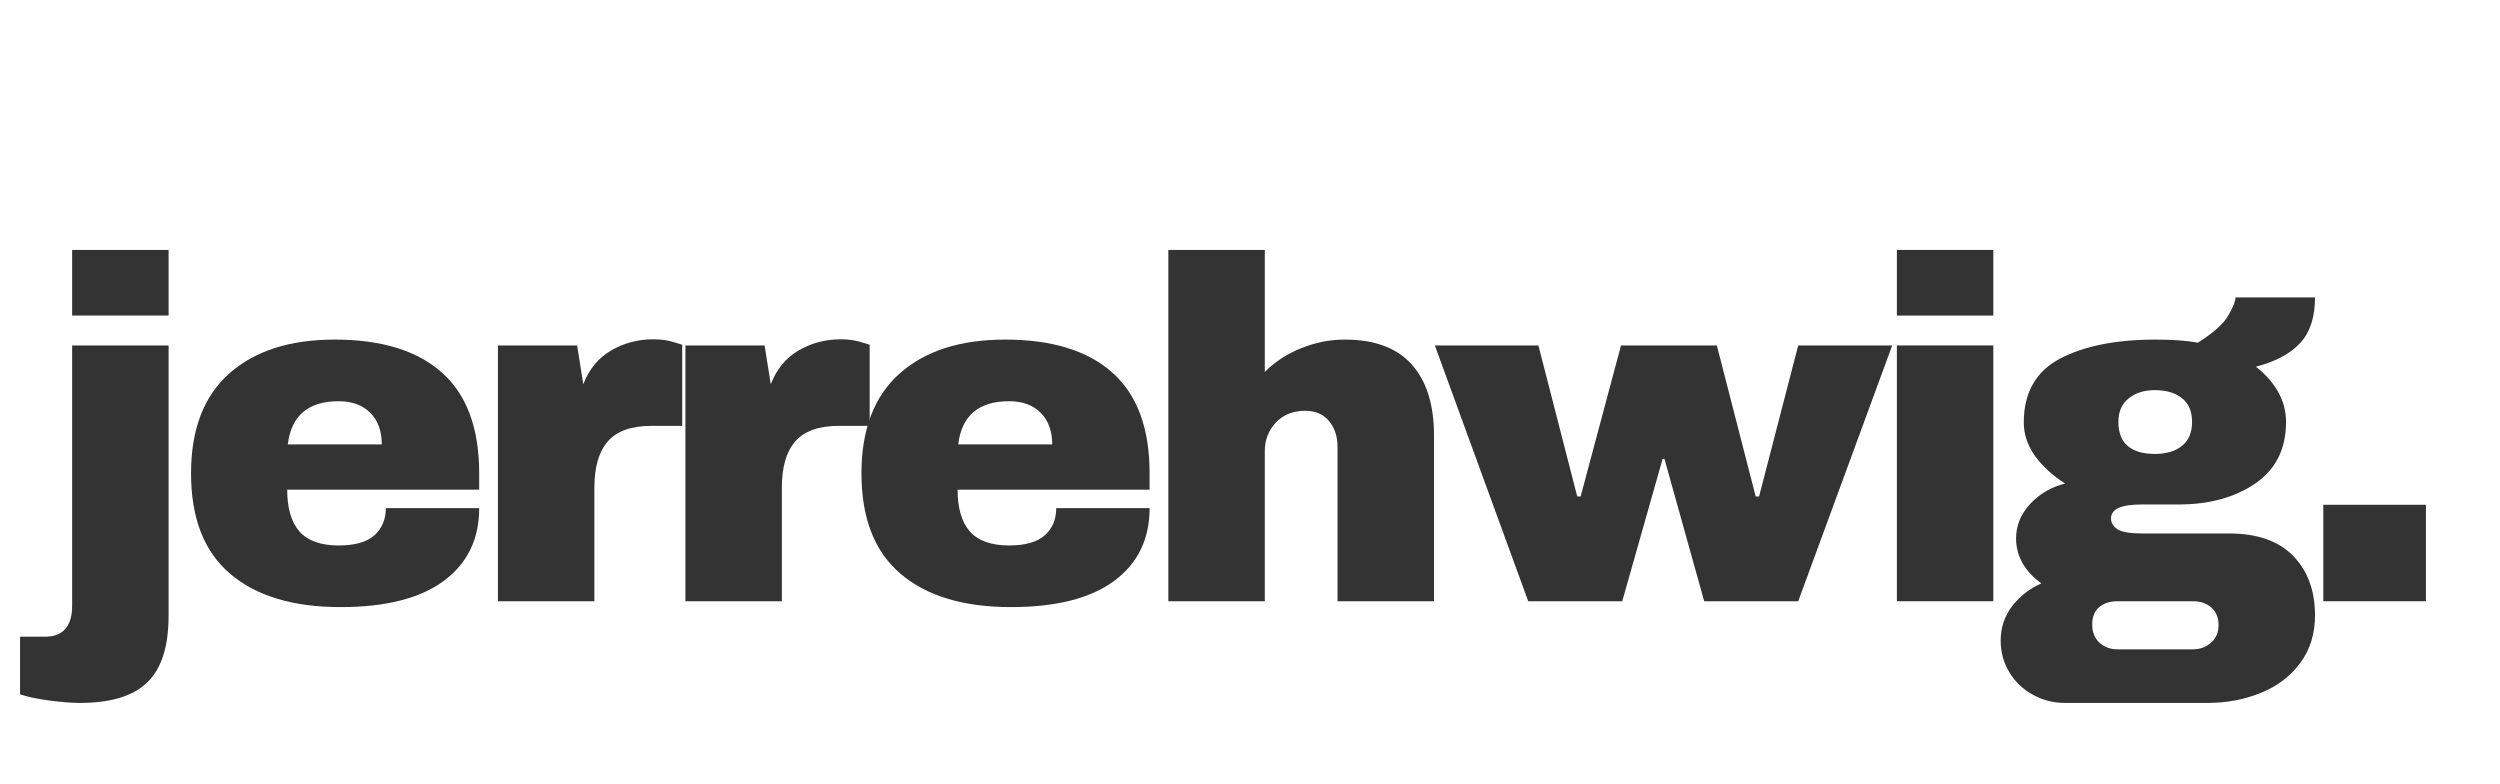
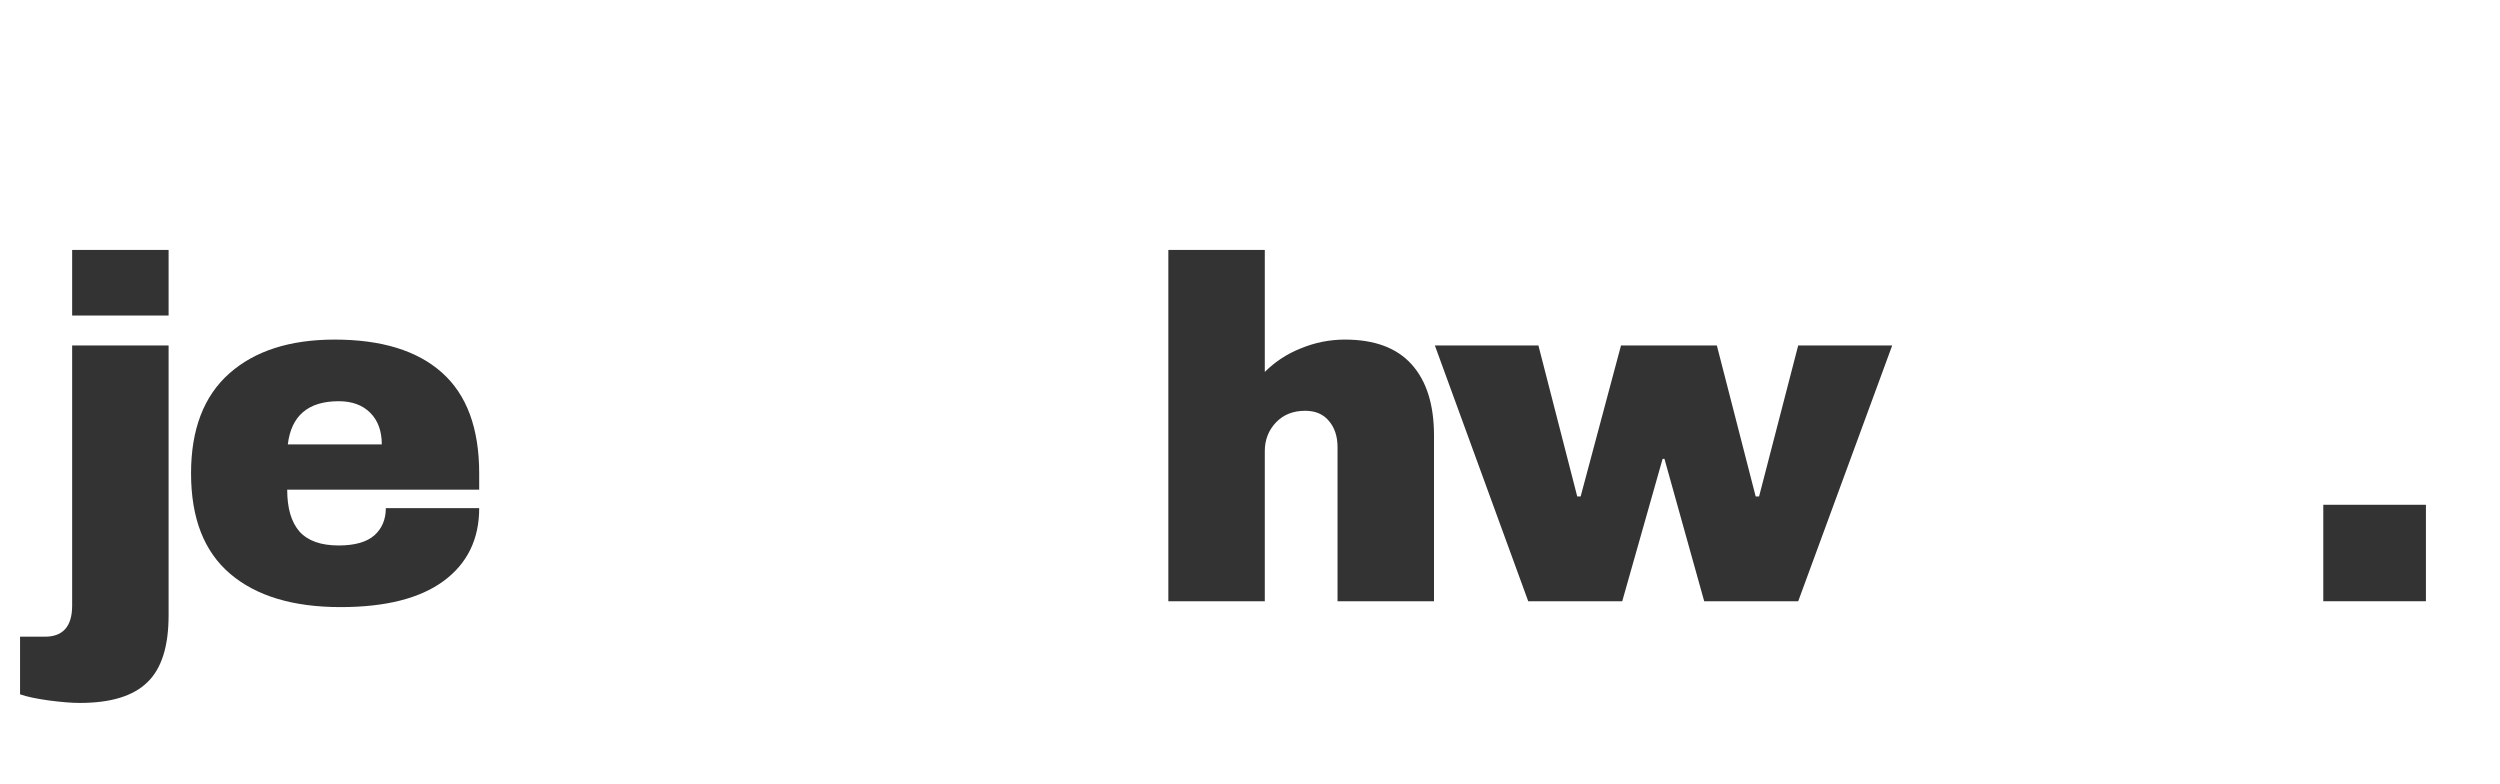
<svg xmlns="http://www.w3.org/2000/svg" width="169" zoomAndPan="magnify" viewBox="0 0 126.75 39.75" height="53" preserveAspectRatio="xMidYMid meet" version="1.0">
  <defs>
    <g />
  </defs>
  <g fill="#333333" fill-opacity="1">
    <g transform="translate(2.017, 30.483)">
      <g>
        <path d="M 1.641 -14.484 L 1.641 -17.812 L 6.531 -17.812 L 6.531 -14.484 Z M 6.531 0.719 C 6.531 2.289 6.172 3.422 5.453 4.109 C 4.742 4.805 3.602 5.156 2.031 5.156 C 1.613 5.156 1.094 5.113 0.469 5.031 C -0.156 4.945 -0.645 4.844 -1 4.719 L -1 1.797 L 0.266 1.797 C 1.18 1.797 1.641 1.27 1.641 0.219 L 1.641 -12.969 L 6.531 -12.969 Z M 6.531 0.719 " />
      </g>
    </g>
  </g>
  <g fill="#333333" fill-opacity="1">
    <g transform="translate(8.795, 30.483)">
      <g>
        <path d="M 8.172 -13.266 C 10.547 -13.266 12.359 -12.707 13.609 -11.594 C 14.867 -10.477 15.5 -8.773 15.5 -6.484 L 15.5 -5.656 L 5.766 -5.656 C 5.766 -4.719 5.973 -4.008 6.391 -3.531 C 6.816 -3.062 7.477 -2.828 8.375 -2.828 C 9.195 -2.828 9.801 -3 10.188 -3.344 C 10.57 -3.688 10.766 -4.145 10.766 -4.719 L 15.5 -4.719 C 15.5 -3.145 14.898 -1.914 13.703 -1.031 C 12.504 -0.145 10.758 0.297 8.469 0.297 C 6.062 0.297 4.195 -0.266 2.875 -1.391 C 1.551 -2.516 0.891 -4.211 0.891 -6.484 C 0.891 -8.711 1.535 -10.398 2.828 -11.547 C 4.117 -12.691 5.898 -13.266 8.172 -13.266 Z M 8.375 -10.141 C 6.832 -10.141 5.973 -9.41 5.797 -7.953 L 10.562 -7.953 C 10.562 -8.629 10.367 -9.16 9.984 -9.547 C 9.598 -9.941 9.062 -10.141 8.375 -10.141 Z M 8.375 -10.141 " />
      </g>
    </g>
  </g>
  <g fill="#333333" fill-opacity="1">
    <g transform="translate(23.776, 30.483)">
      <g>
-         <path d="M 9.359 -13.281 C 9.734 -13.281 10.066 -13.234 10.359 -13.141 C 10.66 -13.055 10.812 -13.008 10.812 -13 L 10.812 -8.891 L 9.234 -8.891 C 8.223 -8.891 7.488 -8.625 7.031 -8.094 C 6.582 -7.57 6.359 -6.797 6.359 -5.766 L 6.359 0 L 1.469 0 L 1.469 -12.969 L 5.484 -12.969 L 5.797 -11 C 6.086 -11.758 6.551 -12.328 7.188 -12.703 C 7.832 -13.086 8.555 -13.281 9.359 -13.281 Z M 9.359 -13.281 " />
-       </g>
+         </g>
    </g>
  </g>
  <g fill="#333333" fill-opacity="1">
    <g transform="translate(33.281, 30.483)">
      <g>
-         <path d="M 9.359 -13.281 C 9.734 -13.281 10.066 -13.234 10.359 -13.141 C 10.66 -13.055 10.812 -13.008 10.812 -13 L 10.812 -8.891 L 9.234 -8.891 C 8.223 -8.891 7.488 -8.625 7.031 -8.094 C 6.582 -7.57 6.359 -6.797 6.359 -5.766 L 6.359 0 L 1.469 0 L 1.469 -12.969 L 5.484 -12.969 L 5.797 -11 C 6.086 -11.758 6.551 -12.328 7.188 -12.703 C 7.832 -13.086 8.555 -13.281 9.359 -13.281 Z M 9.359 -13.281 " />
-       </g>
+         </g>
    </g>
  </g>
  <g fill="#333333" fill-opacity="1">
    <g transform="translate(42.785, 30.483)">
      <g>
-         <path d="M 8.172 -13.266 C 10.547 -13.266 12.359 -12.707 13.609 -11.594 C 14.867 -10.477 15.5 -8.773 15.5 -6.484 L 15.5 -5.656 L 5.766 -5.656 C 5.766 -4.719 5.973 -4.008 6.391 -3.531 C 6.816 -3.062 7.477 -2.828 8.375 -2.828 C 9.195 -2.828 9.801 -3 10.188 -3.344 C 10.57 -3.688 10.766 -4.145 10.766 -4.719 L 15.5 -4.719 C 15.5 -3.145 14.898 -1.914 13.703 -1.031 C 12.504 -0.145 10.758 0.297 8.469 0.297 C 6.062 0.297 4.195 -0.266 2.875 -1.391 C 1.551 -2.516 0.891 -4.211 0.891 -6.484 C 0.891 -8.711 1.535 -10.398 2.828 -11.547 C 4.117 -12.691 5.898 -13.266 8.172 -13.266 Z M 8.375 -10.141 C 6.832 -10.141 5.973 -9.41 5.797 -7.953 L 10.562 -7.953 C 10.562 -8.629 10.367 -9.16 9.984 -9.547 C 9.598 -9.941 9.062 -10.141 8.375 -10.141 Z M 8.375 -10.141 " />
-       </g>
+         </g>
    </g>
  </g>
  <g fill="#333333" fill-opacity="1">
    <g transform="translate(57.766, 30.483)">
      <g>
        <path d="M 6.359 -11.625 C 6.879 -12.145 7.492 -12.547 8.203 -12.828 C 8.91 -13.117 9.648 -13.266 10.422 -13.266 C 11.922 -13.266 13.047 -12.848 13.797 -12.016 C 14.555 -11.18 14.938 -9.977 14.938 -8.406 L 14.938 0 L 10.047 0 L 10.047 -7.812 C 10.047 -8.363 9.898 -8.805 9.609 -9.141 C 9.328 -9.484 8.926 -9.656 8.406 -9.656 C 7.789 -9.656 7.297 -9.457 6.922 -9.062 C 6.547 -8.664 6.359 -8.18 6.359 -7.609 L 6.359 0 L 1.469 0 L 1.469 -17.812 L 6.359 -17.812 Z M 6.359 -11.625 " />
      </g>
    </g>
  </g>
  <g fill="#333333" fill-opacity="1">
    <g transform="translate(72.747, 30.483)">
      <g>
        <path d="M 13.656 0 L 11.641 -7.219 L 11.547 -7.219 L 9.5 0 L 4.734 0 L 0 -12.969 L 5.25 -12.969 L 7.219 -5.312 L 7.391 -5.312 L 9.438 -12.969 L 14.297 -12.969 L 16.266 -5.312 L 16.438 -5.312 L 18.422 -12.969 L 23.188 -12.969 L 18.422 0 Z M 13.656 0 " />
      </g>
    </g>
  </g>
  <g fill="#333333" fill-opacity="1">
    <g transform="translate(94.531, 30.483)">
      <g>
-         <path d="M 1.641 -14.484 L 1.641 -17.812 L 6.531 -17.812 L 6.531 -14.484 Z M 1.641 0 L 1.641 -12.969 L 6.531 -12.969 L 6.531 0 Z M 1.641 0 " />
-       </g>
+         </g>
    </g>
  </g>
  <g fill="#333333" fill-opacity="1">
    <g transform="translate(101.309, 30.483)">
      <g>
-         <path d="M 16.062 -15.406 C 16.062 -14.406 15.812 -13.633 15.312 -13.094 C 14.812 -12.551 14.062 -12.148 13.062 -11.891 C 13.539 -11.523 13.914 -11.102 14.188 -10.625 C 14.457 -10.145 14.594 -9.633 14.594 -9.094 C 14.594 -7.719 14.07 -6.676 13.031 -5.969 C 11.988 -5.258 10.691 -4.906 9.141 -4.906 L 7.266 -4.906 C 6.234 -4.906 5.719 -4.672 5.719 -4.203 C 5.719 -3.973 5.832 -3.785 6.062 -3.641 C 6.289 -3.504 6.691 -3.438 7.266 -3.438 L 11.688 -3.438 C 13.133 -3.438 14.223 -3.055 14.953 -2.297 C 15.691 -1.547 16.062 -0.539 16.062 0.719 C 16.062 1.645 15.816 2.441 15.328 3.109 C 14.836 3.785 14.172 4.297 13.328 4.641 C 12.492 4.984 11.586 5.156 10.609 5.156 L 3.391 5.156 C 2.797 5.156 2.25 5.016 1.75 4.734 C 1.25 4.461 0.852 4.082 0.562 3.594 C 0.27 3.113 0.125 2.578 0.125 1.984 C 0.125 1.348 0.316 0.77 0.703 0.25 C 1.098 -0.258 1.594 -0.645 2.188 -0.906 C 1.789 -1.188 1.477 -1.52 1.25 -1.906 C 1.02 -2.301 0.906 -2.727 0.906 -3.188 C 0.906 -3.832 1.141 -4.41 1.609 -4.922 C 2.086 -5.441 2.68 -5.789 3.391 -5.969 C 2.754 -6.375 2.242 -6.844 1.859 -7.375 C 1.484 -7.906 1.297 -8.469 1.297 -9.062 C 1.297 -10.57 1.906 -11.648 3.125 -12.297 C 4.352 -12.941 5.973 -13.266 7.984 -13.266 C 8.867 -13.266 9.582 -13.211 10.125 -13.109 C 10.926 -13.617 11.441 -14.082 11.672 -14.5 C 11.91 -14.914 12.031 -15.219 12.031 -15.406 Z M 7.938 -10.703 C 7.395 -10.703 6.953 -10.562 6.609 -10.281 C 6.266 -10.008 6.094 -9.613 6.094 -9.094 C 6.094 -8.551 6.25 -8.145 6.562 -7.875 C 6.883 -7.602 7.344 -7.469 7.938 -7.469 C 8.52 -7.469 8.977 -7.602 9.312 -7.875 C 9.656 -8.145 9.828 -8.551 9.828 -9.094 C 9.828 -9.633 9.656 -10.035 9.312 -10.297 C 8.977 -10.566 8.52 -10.703 7.938 -10.703 Z M 6.047 0 C 5.672 0 5.363 0.098 5.125 0.297 C 4.883 0.504 4.766 0.797 4.766 1.172 C 4.766 1.555 4.883 1.863 5.125 2.094 C 5.375 2.32 5.68 2.438 6.047 2.438 L 9.875 2.438 C 10.238 2.438 10.547 2.32 10.797 2.094 C 11.047 1.875 11.172 1.578 11.172 1.203 C 11.172 0.828 11.047 0.531 10.797 0.312 C 10.555 0.102 10.25 0 9.875 0 Z M 6.047 0 " />
-       </g>
+         </g>
    </g>
  </g>
  <g fill="#333333" fill-opacity="1">
    <g transform="translate(116.291, 30.483)">
      <g>
-         <path d="M 1.5 0 L 1.5 -4.891 L 6.703 -4.891 L 6.703 0 Z M 1.5 0 " />
+         <path d="M 1.5 0 L 1.5 -4.891 L 6.703 -4.891 L 6.703 0 M 1.5 0 " />
      </g>
    </g>
  </g>
</svg>